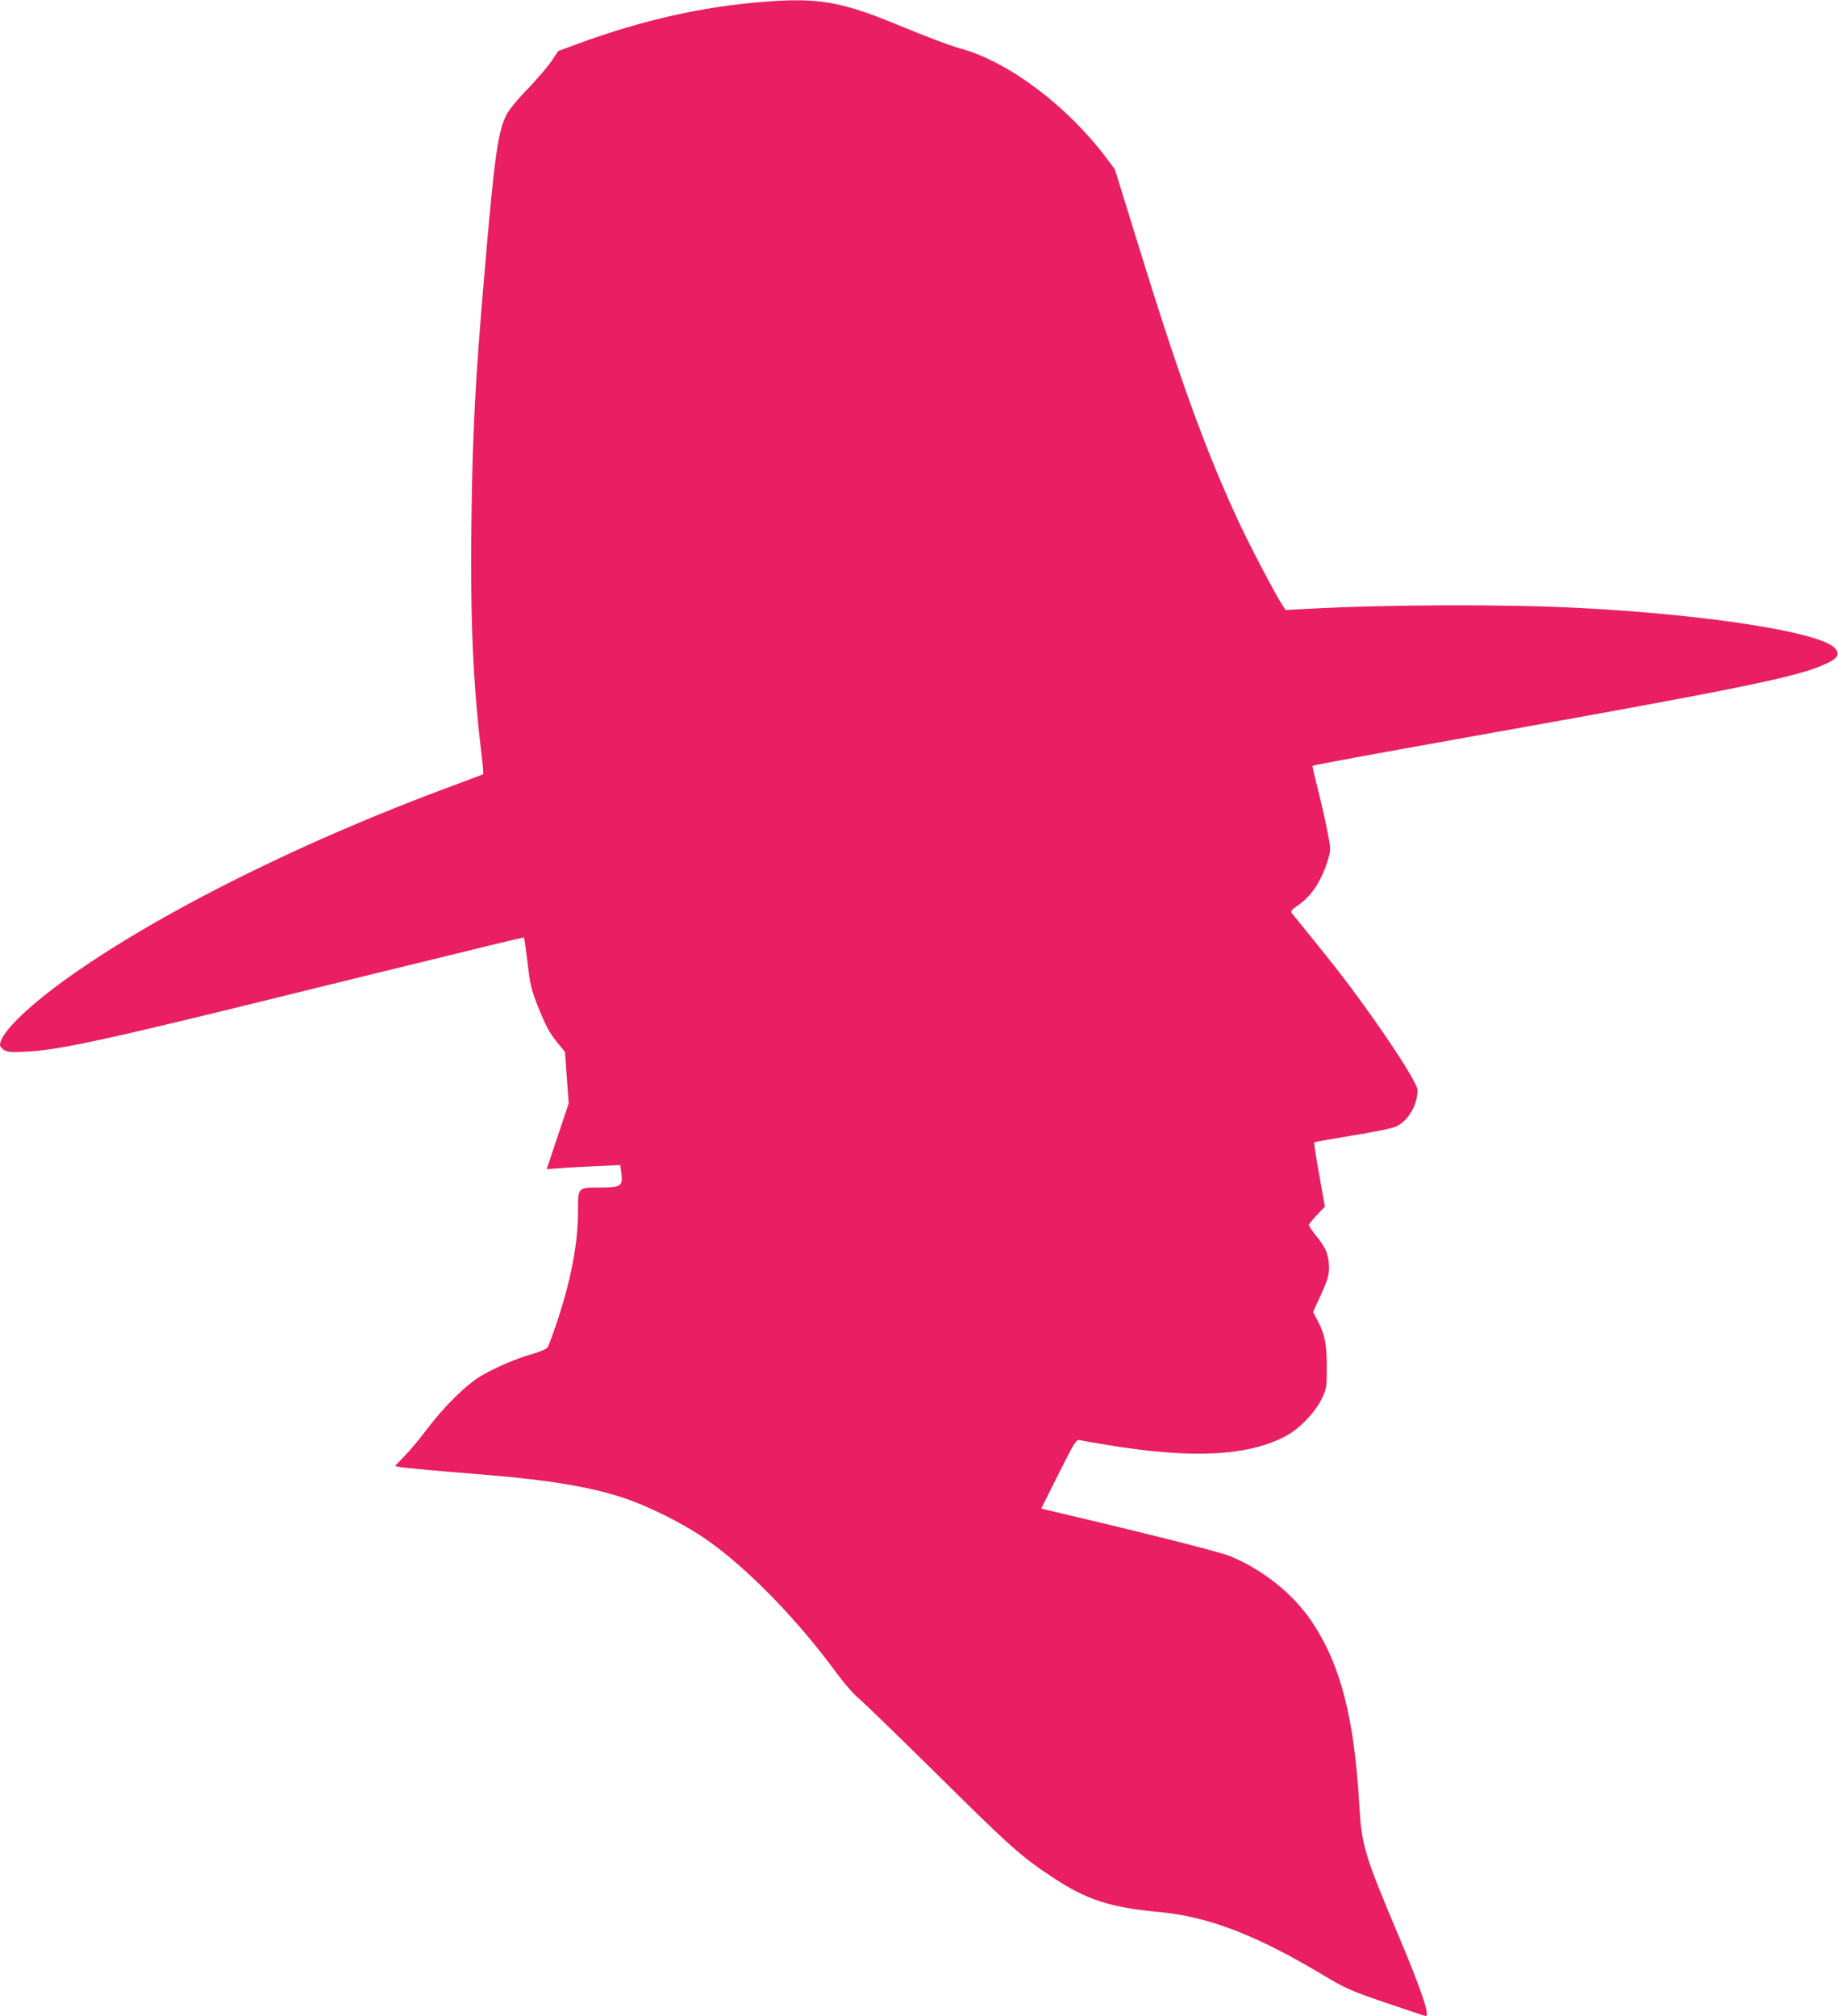
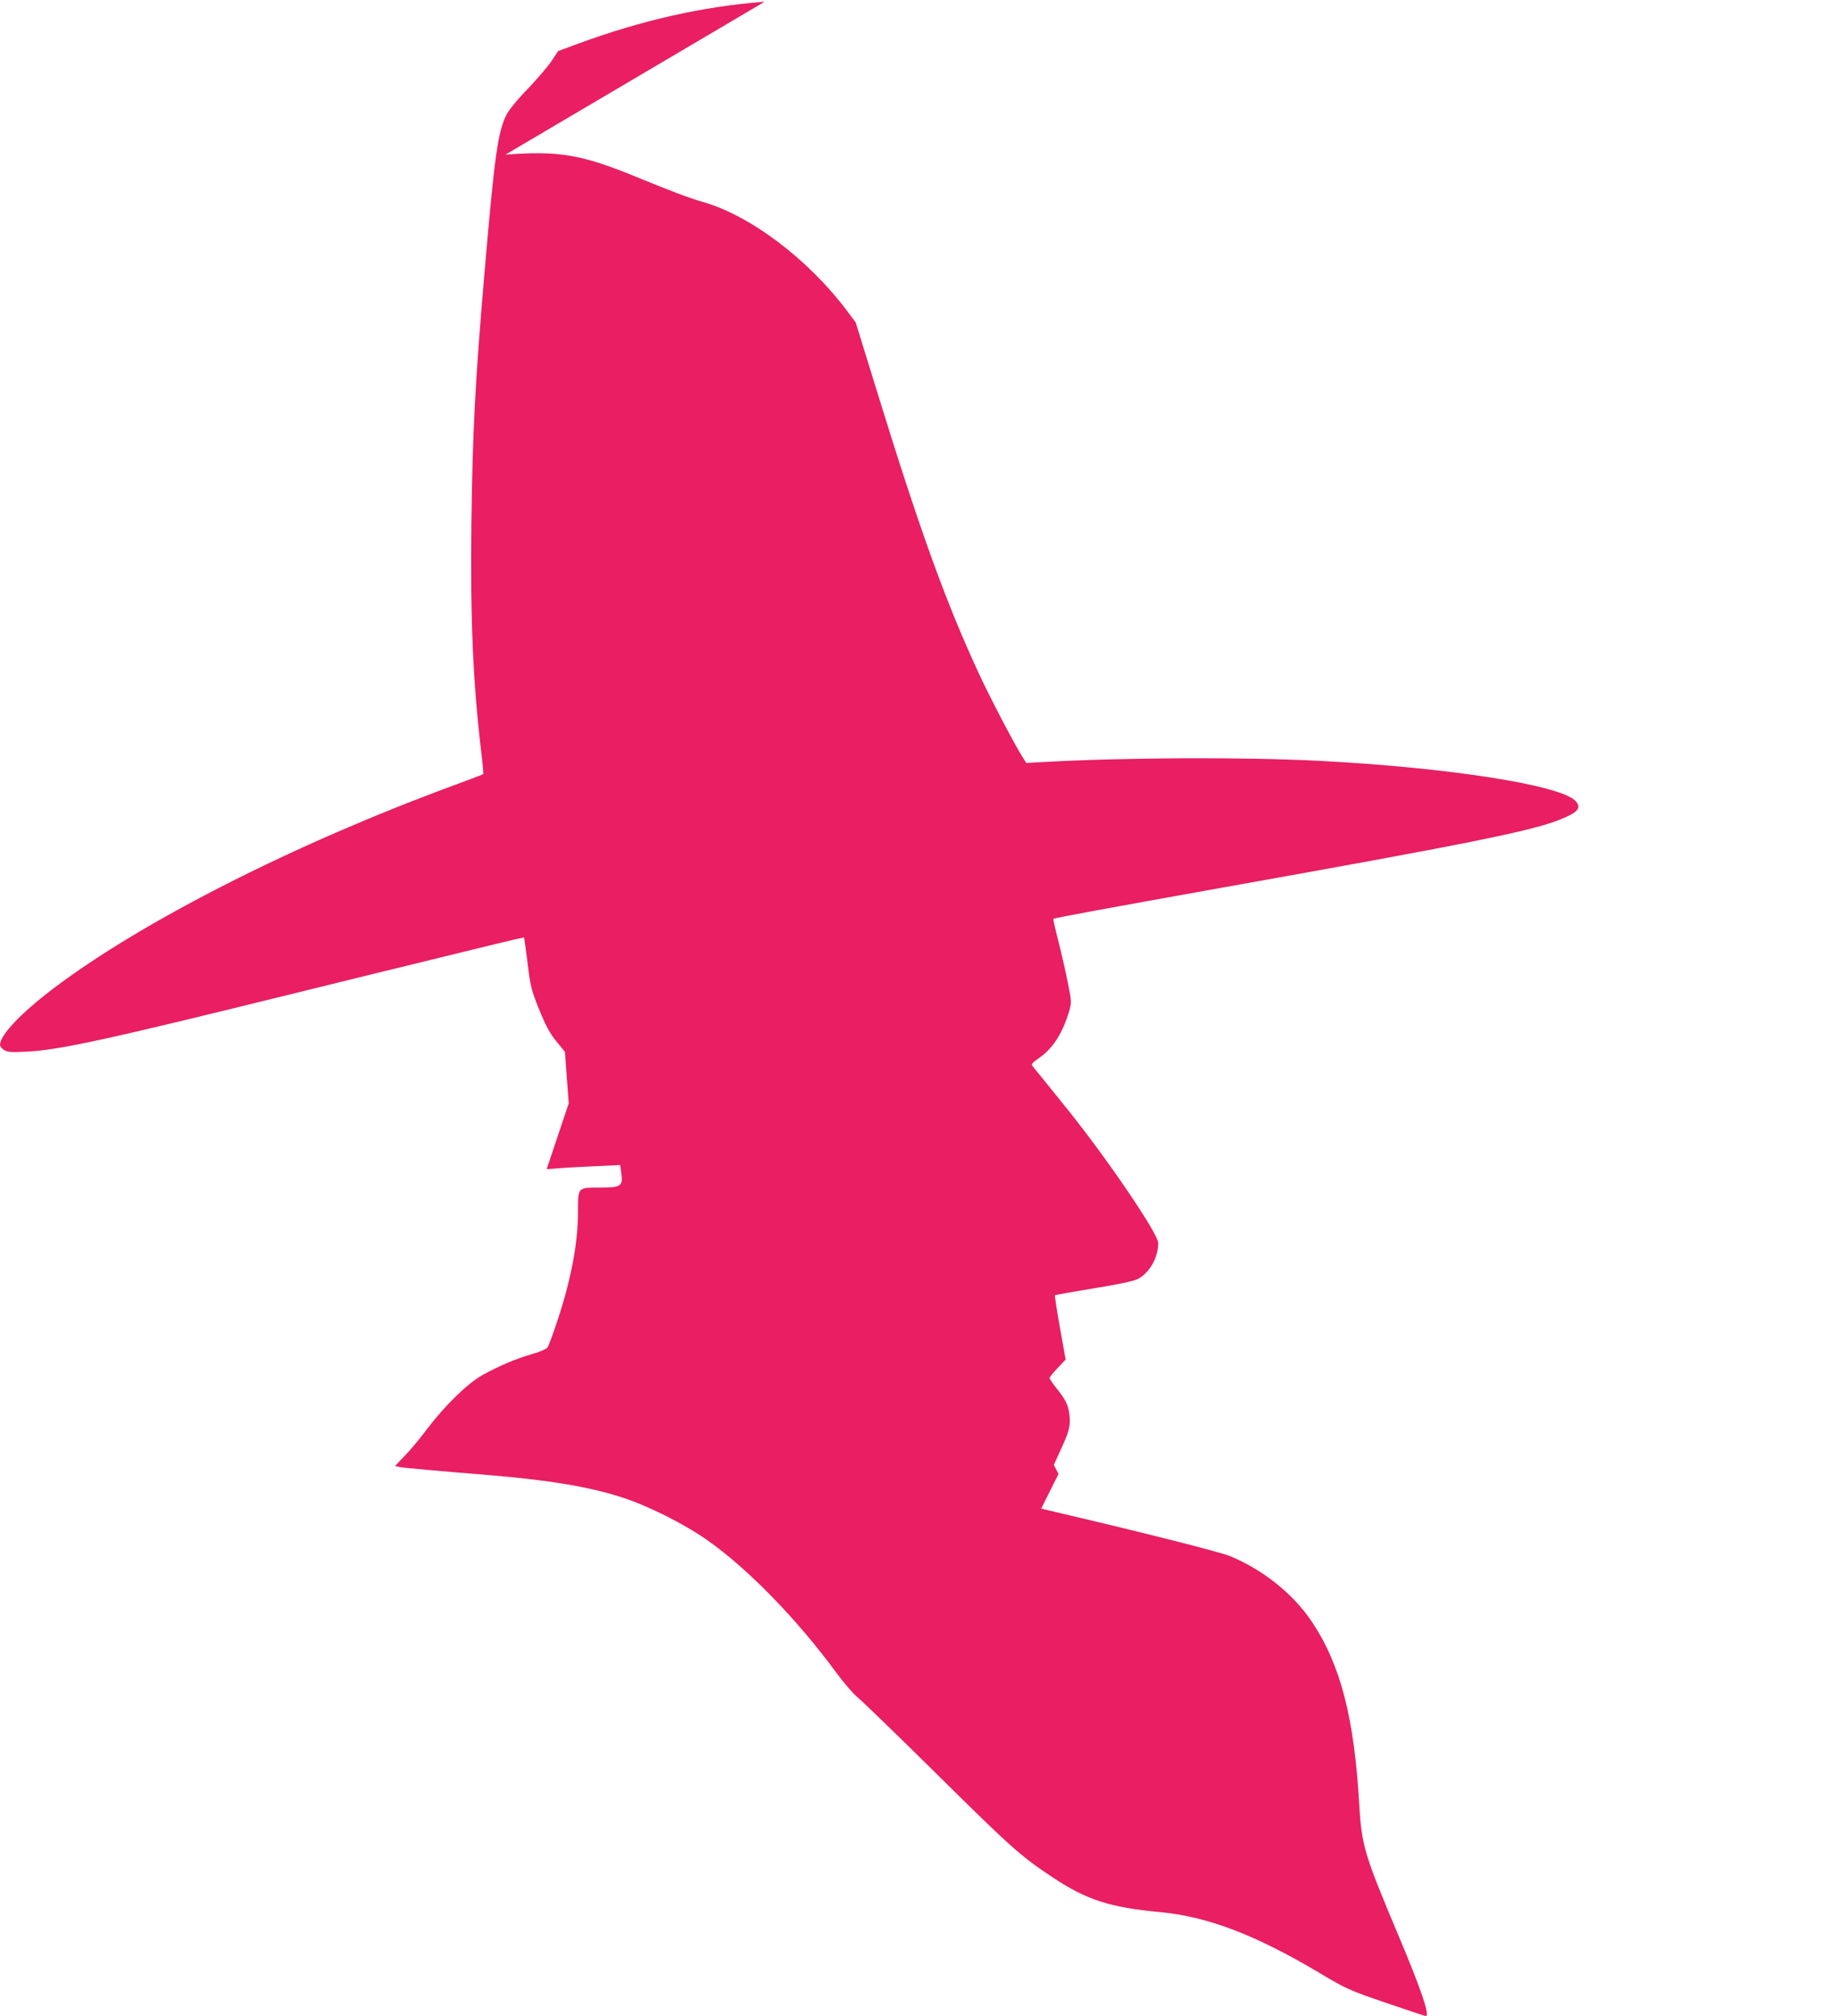
<svg xmlns="http://www.w3.org/2000/svg" version="1.0" width="1167pt" height="1280pt" viewBox="0 0 1167 1280" preserveAspectRatio="xMidYMid meet">
  <g transform="translate(0,1280) scale(0.1,-0.1)" fill="#e91e63" stroke="none">
-     <path d="M4855 12789 c-393 -30 -778 -117 -1186 -267 l-125 -46 -39 -59 c-21 -33 -89 -112 -150 -177 -67 -68 -124 -138 -139 -168 -55 -109 -76 -258 -140 -1007 -59 -684 -76 -1014 -83 -1595 -7 -603 10 -1005 63 -1448 9 -74 14 -135 12 -137 -1 -2 -89 -35 -194 -74 -1007 -371 -1972 -861 -2534 -1286 -208 -158 -340 -297 -340 -359 0 -9 11 -23 25 -32 22 -14 44 -16 143 -11 209 10 514 77 1712 373 300 74 658 162 795 195 138 34 340 83 449 110 110 27 201 48 203 46 2 -3 12 -76 23 -163 18 -147 23 -169 73 -293 42 -103 67 -150 109 -202 l55 -67 12 -164 12 -163 -70 -209 -70 -209 82 6 c45 4 150 9 233 13 l152 7 7 -52 c11 -82 -2 -91 -136 -91 -142 0 -139 3 -139 -151 0 -201 -44 -433 -131 -695 -28 -84 -56 -160 -63 -170 -7 -9 -51 -28 -97 -41 -103 -29 -214 -77 -317 -134 -96 -55 -236 -191 -352 -344 -45 -60 -110 -138 -143 -171 l-59 -62 28 -6 c31 -6 239 -25 564 -51 382 -32 639 -74 846 -141 169 -54 395 -168 544 -272 258 -181 572 -504 820 -842 47 -64 109 -136 139 -160 30 -25 246 -234 481 -466 495 -490 552 -540 756 -675 213 -141 363 -190 679 -219 307 -29 610 -146 1021 -391 161 -96 180 -105 414 -185 135 -46 248 -84 253 -84 28 0 -31 173 -174 512 -218 517 -233 569 -249 833 -31 548 -119 888 -301 1159 -117 175 -308 329 -519 416 -62 26 -535 146 -1108 280 l-91 22 110 220 c100 199 112 219 132 215 12 -3 92 -17 177 -31 538 -89 892 -72 1135 57 84 45 182 146 225 232 33 69 34 72 34 200 1 147 -12 212 -57 298 l-30 57 40 88 c57 123 66 157 60 222 -6 66 -24 105 -84 178 -23 30 -43 58 -43 64 0 5 23 34 51 63 l51 54 -36 202 c-20 112 -34 204 -32 206 2 3 113 22 245 44 154 25 256 46 280 59 75 38 131 136 131 229 0 58 -322 533 -578 851 -113 140 -211 262 -219 271 -11 14 -6 20 42 54 86 59 149 158 190 298 15 53 15 60 -10 184 -14 70 -41 188 -60 262 -19 74 -33 136 -31 138 5 6 340 67 1076 199 1547 276 1957 358 2140 431 117 47 140 75 99 119 -94 100 -799 211 -1619 254 -483 25 -1237 22 -1756 -7 l-112 -6 -27 43 c-51 81 -204 374 -274 525 -211 455 -379 921 -651 1805 l-131 424 -56 75 c-248 329 -616 606 -918 691 -82 23 -208 71 -422 159 -344 141 -489 166 -828 140z" />
+     <path d="M4855 12789 c-393 -30 -778 -117 -1186 -267 l-125 -46 -39 -59 c-21 -33 -89 -112 -150 -177 -67 -68 -124 -138 -139 -168 -55 -109 -76 -258 -140 -1007 -59 -684 -76 -1014 -83 -1595 -7 -603 10 -1005 63 -1448 9 -74 14 -135 12 -137 -1 -2 -89 -35 -194 -74 -1007 -371 -1972 -861 -2534 -1286 -208 -158 -340 -297 -340 -359 0 -9 11 -23 25 -32 22 -14 44 -16 143 -11 209 10 514 77 1712 373 300 74 658 162 795 195 138 34 340 83 449 110 110 27 201 48 203 46 2 -3 12 -76 23 -163 18 -147 23 -169 73 -293 42 -103 67 -150 109 -202 l55 -67 12 -164 12 -163 -70 -209 -70 -209 82 6 c45 4 150 9 233 13 l152 7 7 -52 c11 -82 -2 -91 -136 -91 -142 0 -139 3 -139 -151 0 -201 -44 -433 -131 -695 -28 -84 -56 -160 -63 -170 -7 -9 -51 -28 -97 -41 -103 -29 -214 -77 -317 -134 -96 -55 -236 -191 -352 -344 -45 -60 -110 -138 -143 -171 l-59 -62 28 -6 c31 -6 239 -25 564 -51 382 -32 639 -74 846 -141 169 -54 395 -168 544 -272 258 -181 572 -504 820 -842 47 -64 109 -136 139 -160 30 -25 246 -234 481 -466 495 -490 552 -540 756 -675 213 -141 363 -190 679 -219 307 -29 610 -146 1021 -391 161 -96 180 -105 414 -185 135 -46 248 -84 253 -84 28 0 -31 173 -174 512 -218 517 -233 569 -249 833 -31 548 -119 888 -301 1159 -117 175 -308 329 -519 416 -62 26 -535 146 -1108 280 l-91 22 110 220 l-30 57 40 88 c57 123 66 157 60 222 -6 66 -24 105 -84 178 -23 30 -43 58 -43 64 0 5 23 34 51 63 l51 54 -36 202 c-20 112 -34 204 -32 206 2 3 113 22 245 44 154 25 256 46 280 59 75 38 131 136 131 229 0 58 -322 533 -578 851 -113 140 -211 262 -219 271 -11 14 -6 20 42 54 86 59 149 158 190 298 15 53 15 60 -10 184 -14 70 -41 188 -60 262 -19 74 -33 136 -31 138 5 6 340 67 1076 199 1547 276 1957 358 2140 431 117 47 140 75 99 119 -94 100 -799 211 -1619 254 -483 25 -1237 22 -1756 -7 l-112 -6 -27 43 c-51 81 -204 374 -274 525 -211 455 -379 921 -651 1805 l-131 424 -56 75 c-248 329 -616 606 -918 691 -82 23 -208 71 -422 159 -344 141 -489 166 -828 140z" />
  </g>
</svg>